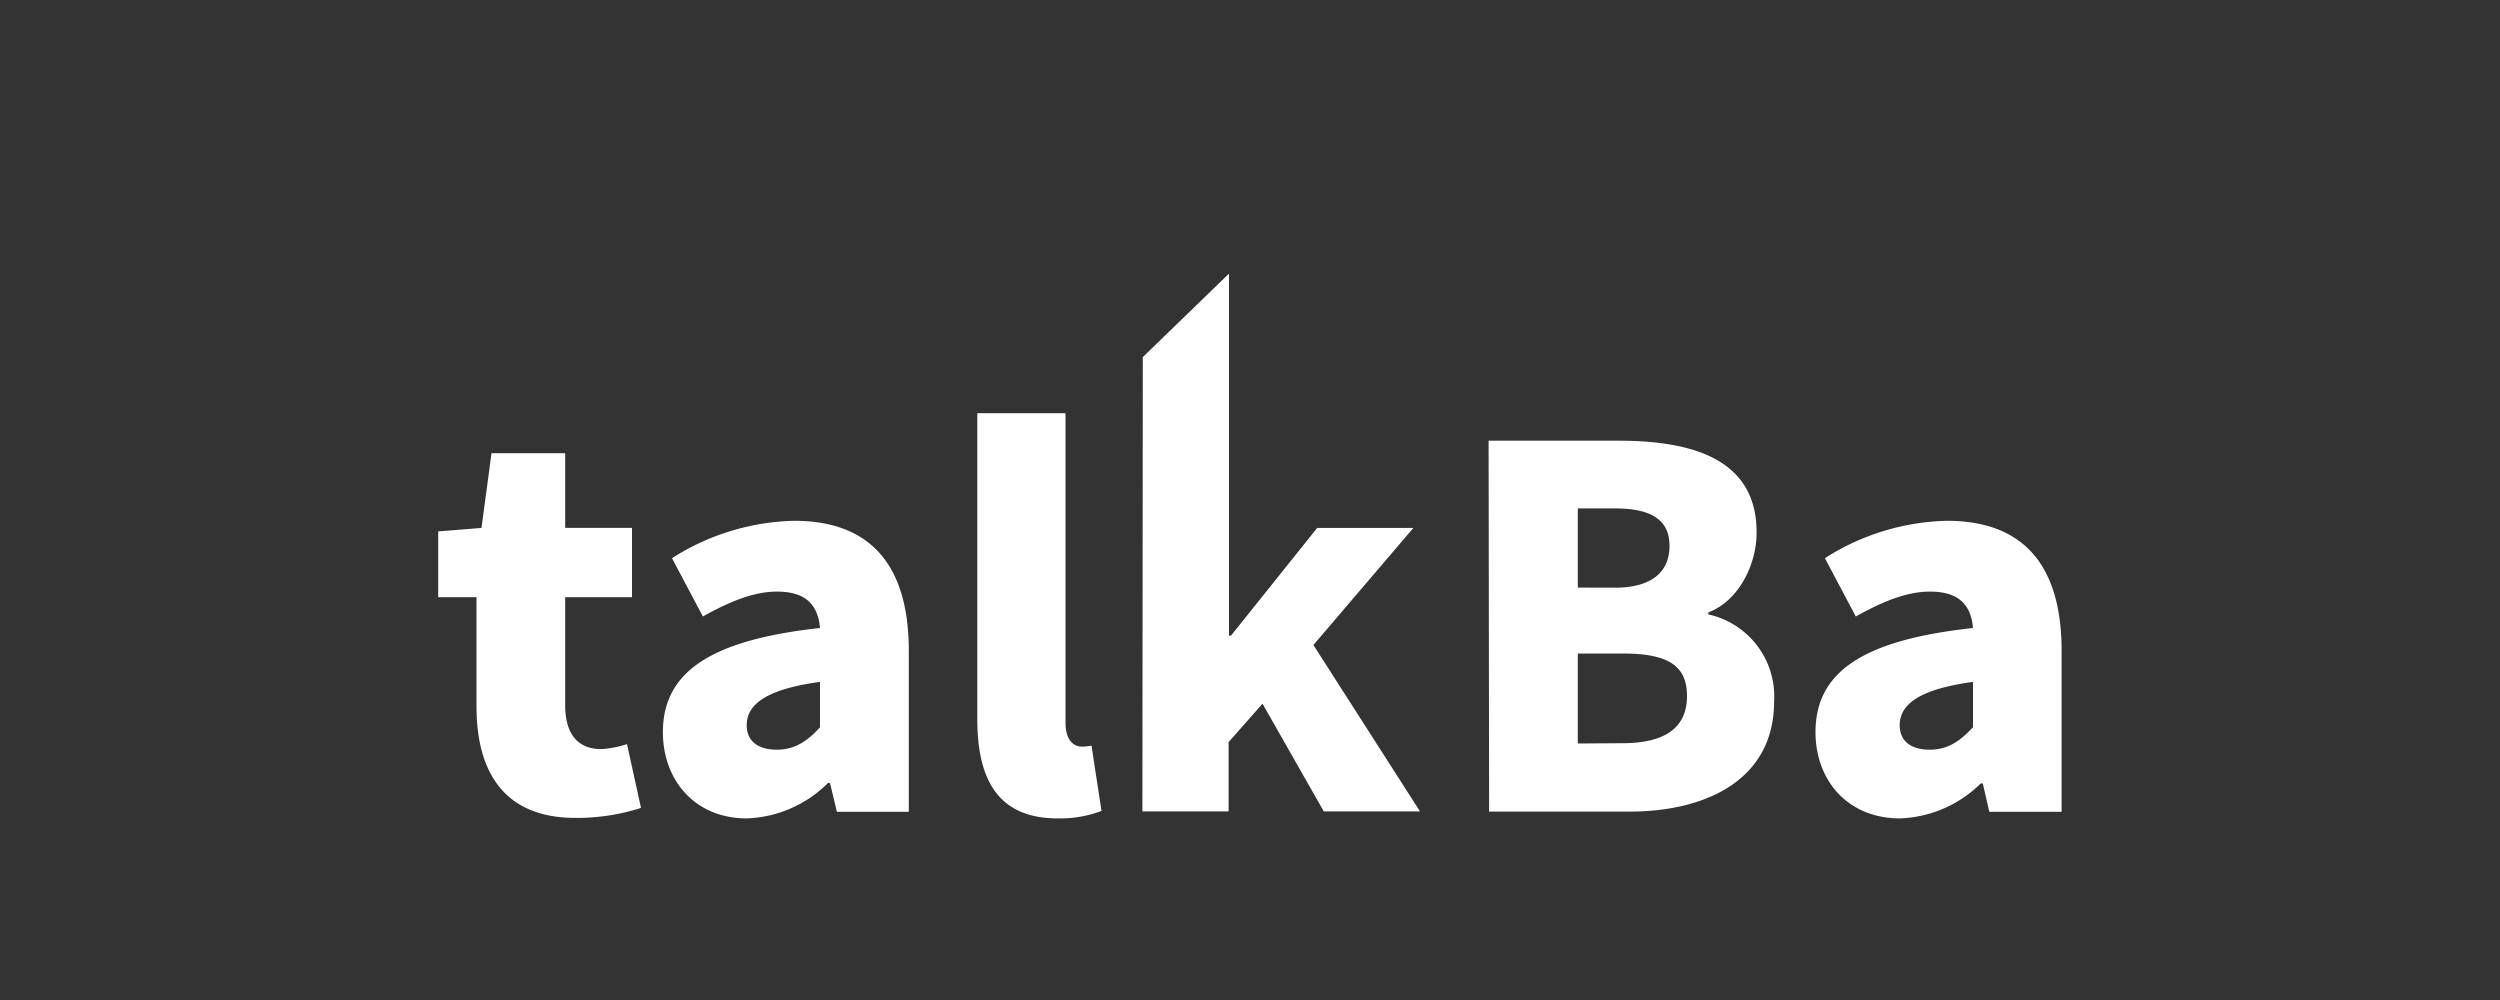
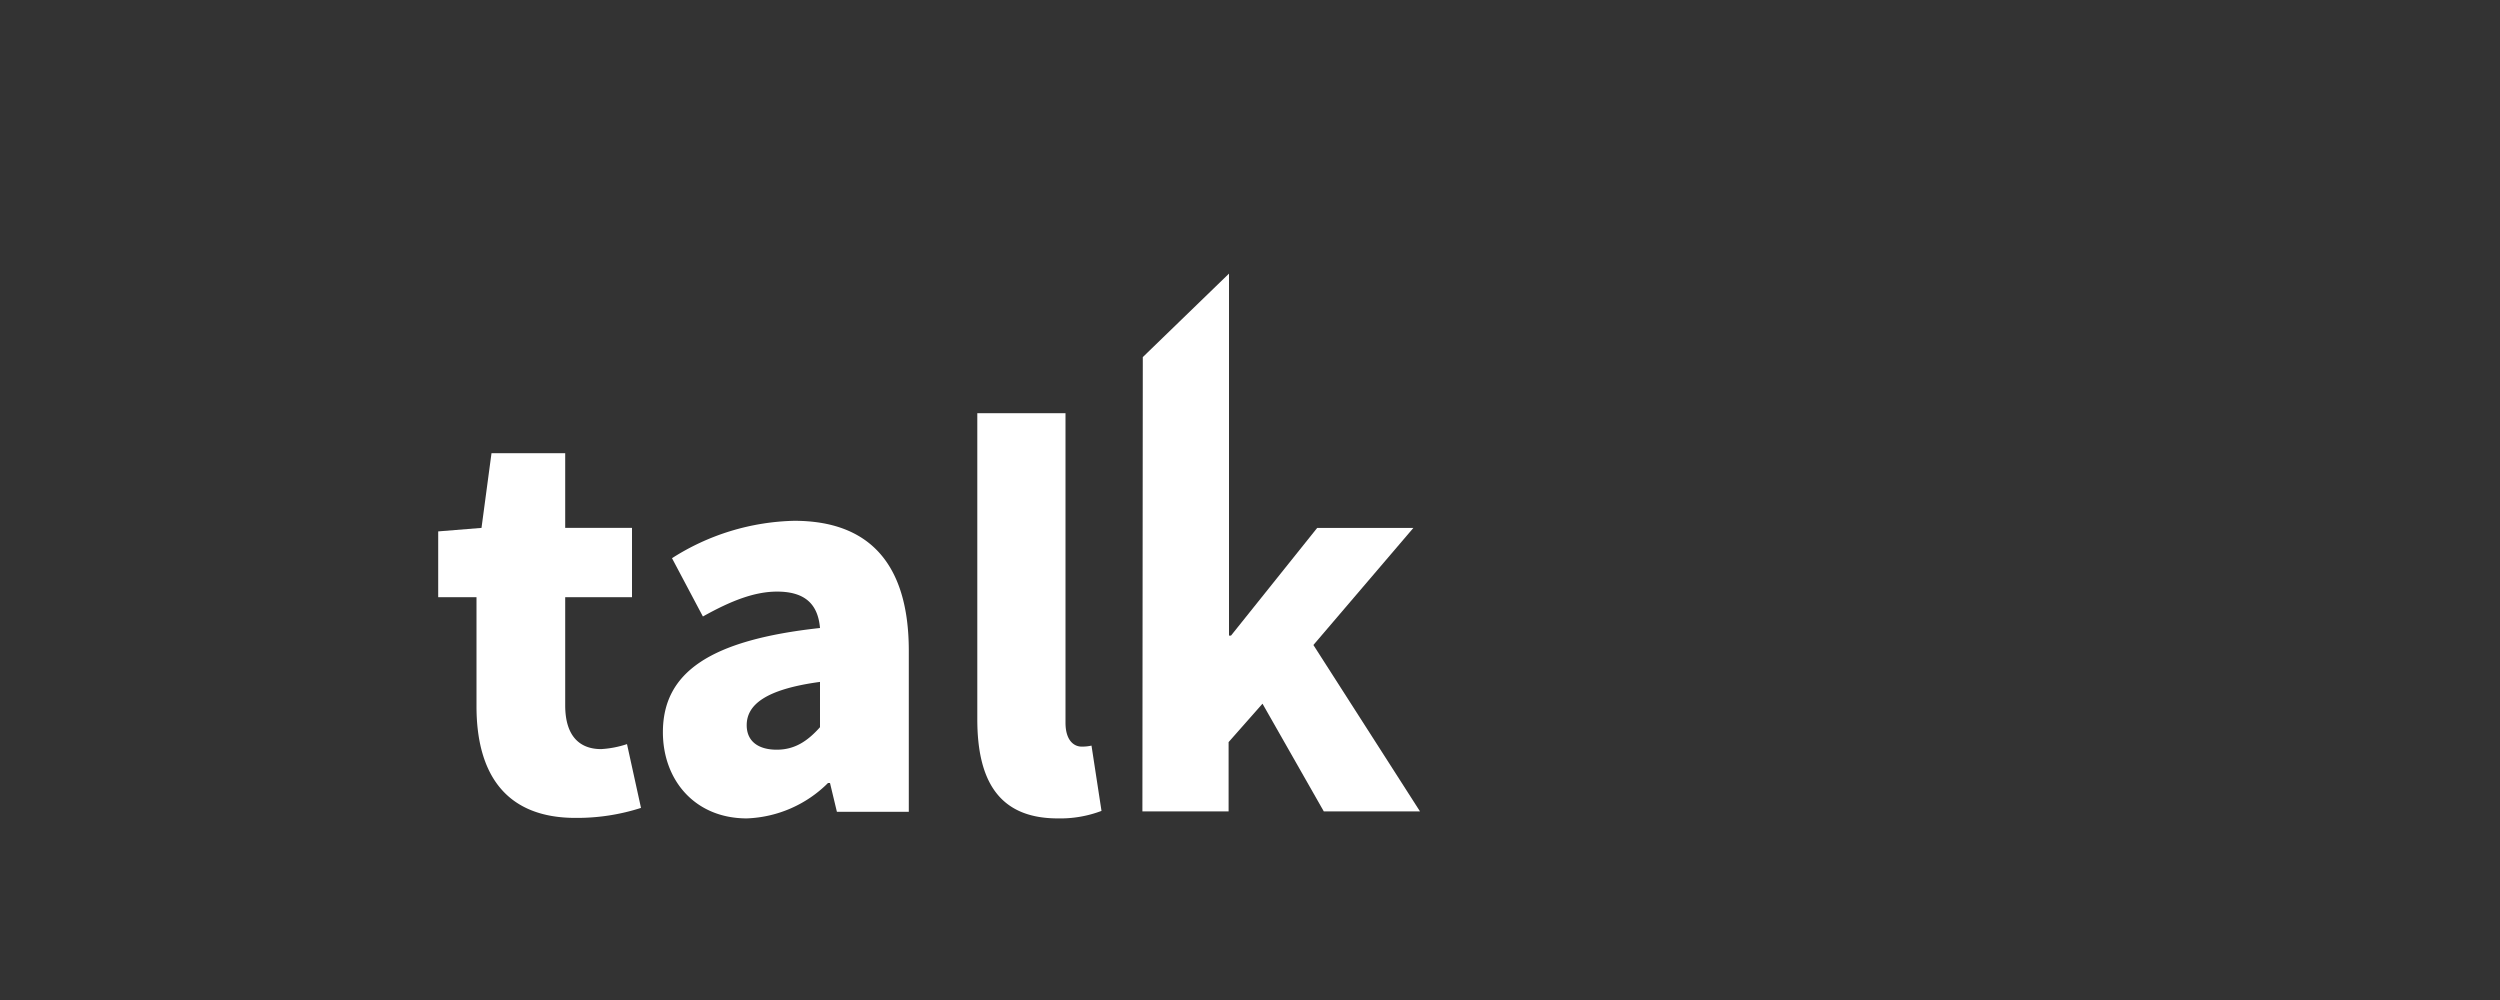
<svg xmlns="http://www.w3.org/2000/svg" id="圖層_1" data-name="圖層 1" viewBox="0 0 250 100">
  <rect x="0" y="0" width="250" height="100" fill="#333333" stroke="none" />
  <defs>
    <style>.cls-1{fill:#fff;}</style>
  </defs>
  <title>talkBalogo_white_word</title>
-   <path class="cls-1" d="M148.86,44.07h13c7.68,0,13.8,2,13.8,9.17,0,3.29-1.84,6.88-4.83,8v.2a8.4,8.4,0,0,1,6.58,8.72c0,7.57-6.43,11-14.5,11h-14Zm12.61,14.7c3.79,0,5.48-1.64,5.48-4.19s-1.75-3.74-5.48-3.74h-3.69v7.92Zm.75,15.55c4.29,0,6.48-1.54,6.48-4.73s-2.14-4.24-6.48-4.24h-4.44v9Z" />
-   <path class="cls-1" d="M181.55,73.22c0-6,4.69-9.22,15.75-10.42-.2-2.29-1.4-3.64-4.29-3.64-2.24,0-4.59.9-7.43,2.49l-3.09-5.83a23.58,23.58,0,0,1,12.21-3.74c7.33,0,11.46,4.09,11.46,13v16.1h-7.23l-.65-2.84h-.2A12.1,12.1,0,0,1,190,81.84C184.74,81.84,181.55,78,181.55,73.22Zm15.75-.5V68.19c-5.54.75-7.33,2.34-7.33,4.33,0,1.64,1.19,2.45,3,2.45S196,74.12,197.3,72.72Z" />
  <path class="cls-1" d="M47.65,70.63V59.72H43.82V53.14l4.33-.35,1-7.47h7.37v7.47H63.2v6.93H56.52V70.53c0,3.14,1.5,4.38,3.59,4.38a10,10,0,0,0,2.59-.5l1.4,6.38a20.84,20.84,0,0,1-6.43,1C50.54,81.84,47.65,77.36,47.65,70.63Z" />
  <path class="cls-1" d="M66.29,73.22C66.29,67.24,71,64,82,62.8c-.2-2.29-1.4-3.64-4.29-3.64-2.24,0-4.58.9-7.42,2.49l-3.09-5.83a23.63,23.63,0,0,1,12.22-3.74c7.32,0,11.46,4.09,11.46,13v16.1H83.69L83,78.3h-.2a12.1,12.1,0,0,1-8.12,3.54C69.48,81.84,66.29,78,66.29,73.22ZM82,72.72V68.19c-5.54.75-7.33,2.34-7.33,4.33,0,1.64,1.2,2.45,3,2.45S80.75,74.12,82,72.72Z" />
  <path class="cls-1" d="M97.73,71.92V41.32h8.82V72.27c0,1.84.9,2.39,1.6,2.39a4.13,4.13,0,0,0,1-.1l1,6.53a11.62,11.62,0,0,1-4.38.75C99.73,81.84,97.73,77.85,97.73,71.92Z" />
  <path class="cls-1" d="M114.28,35.71l8.62-8.35v36.2h.2l8.62-10.77h9.62l-10,11.71L142,81.14h-9.62l-6.13-10.77-3.39,3.84v6.93h-8.62Z" />
</svg>